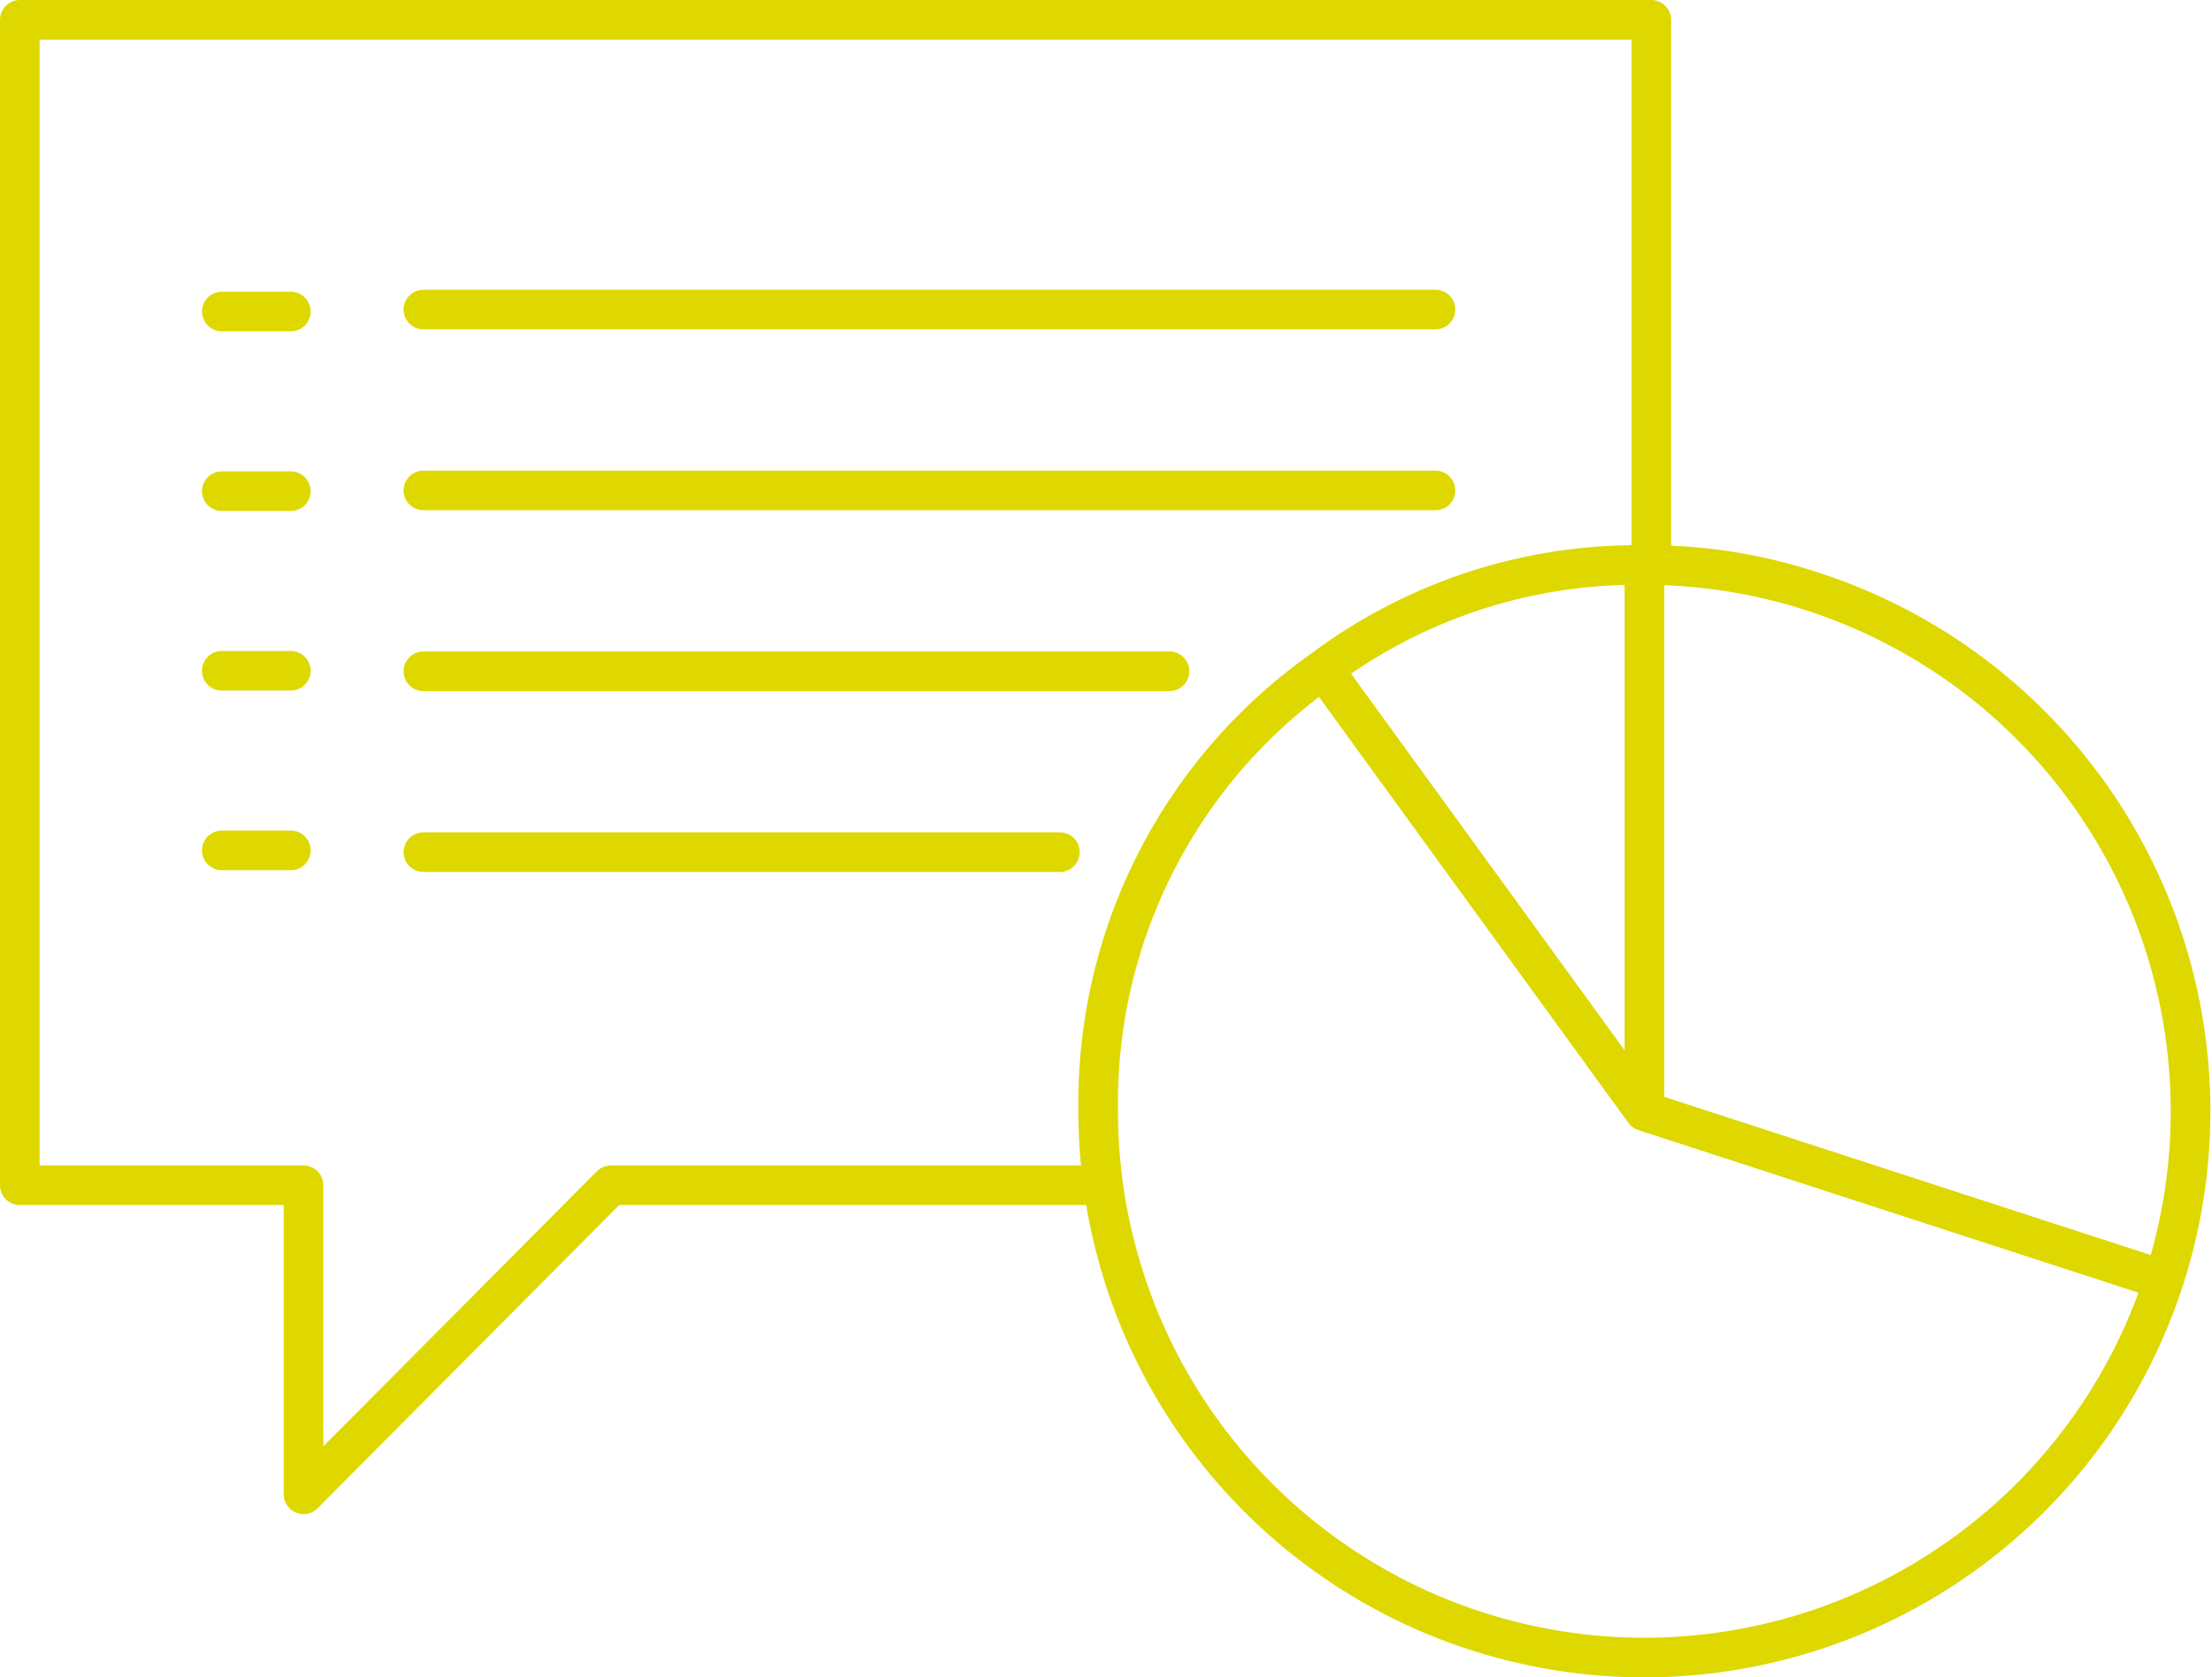
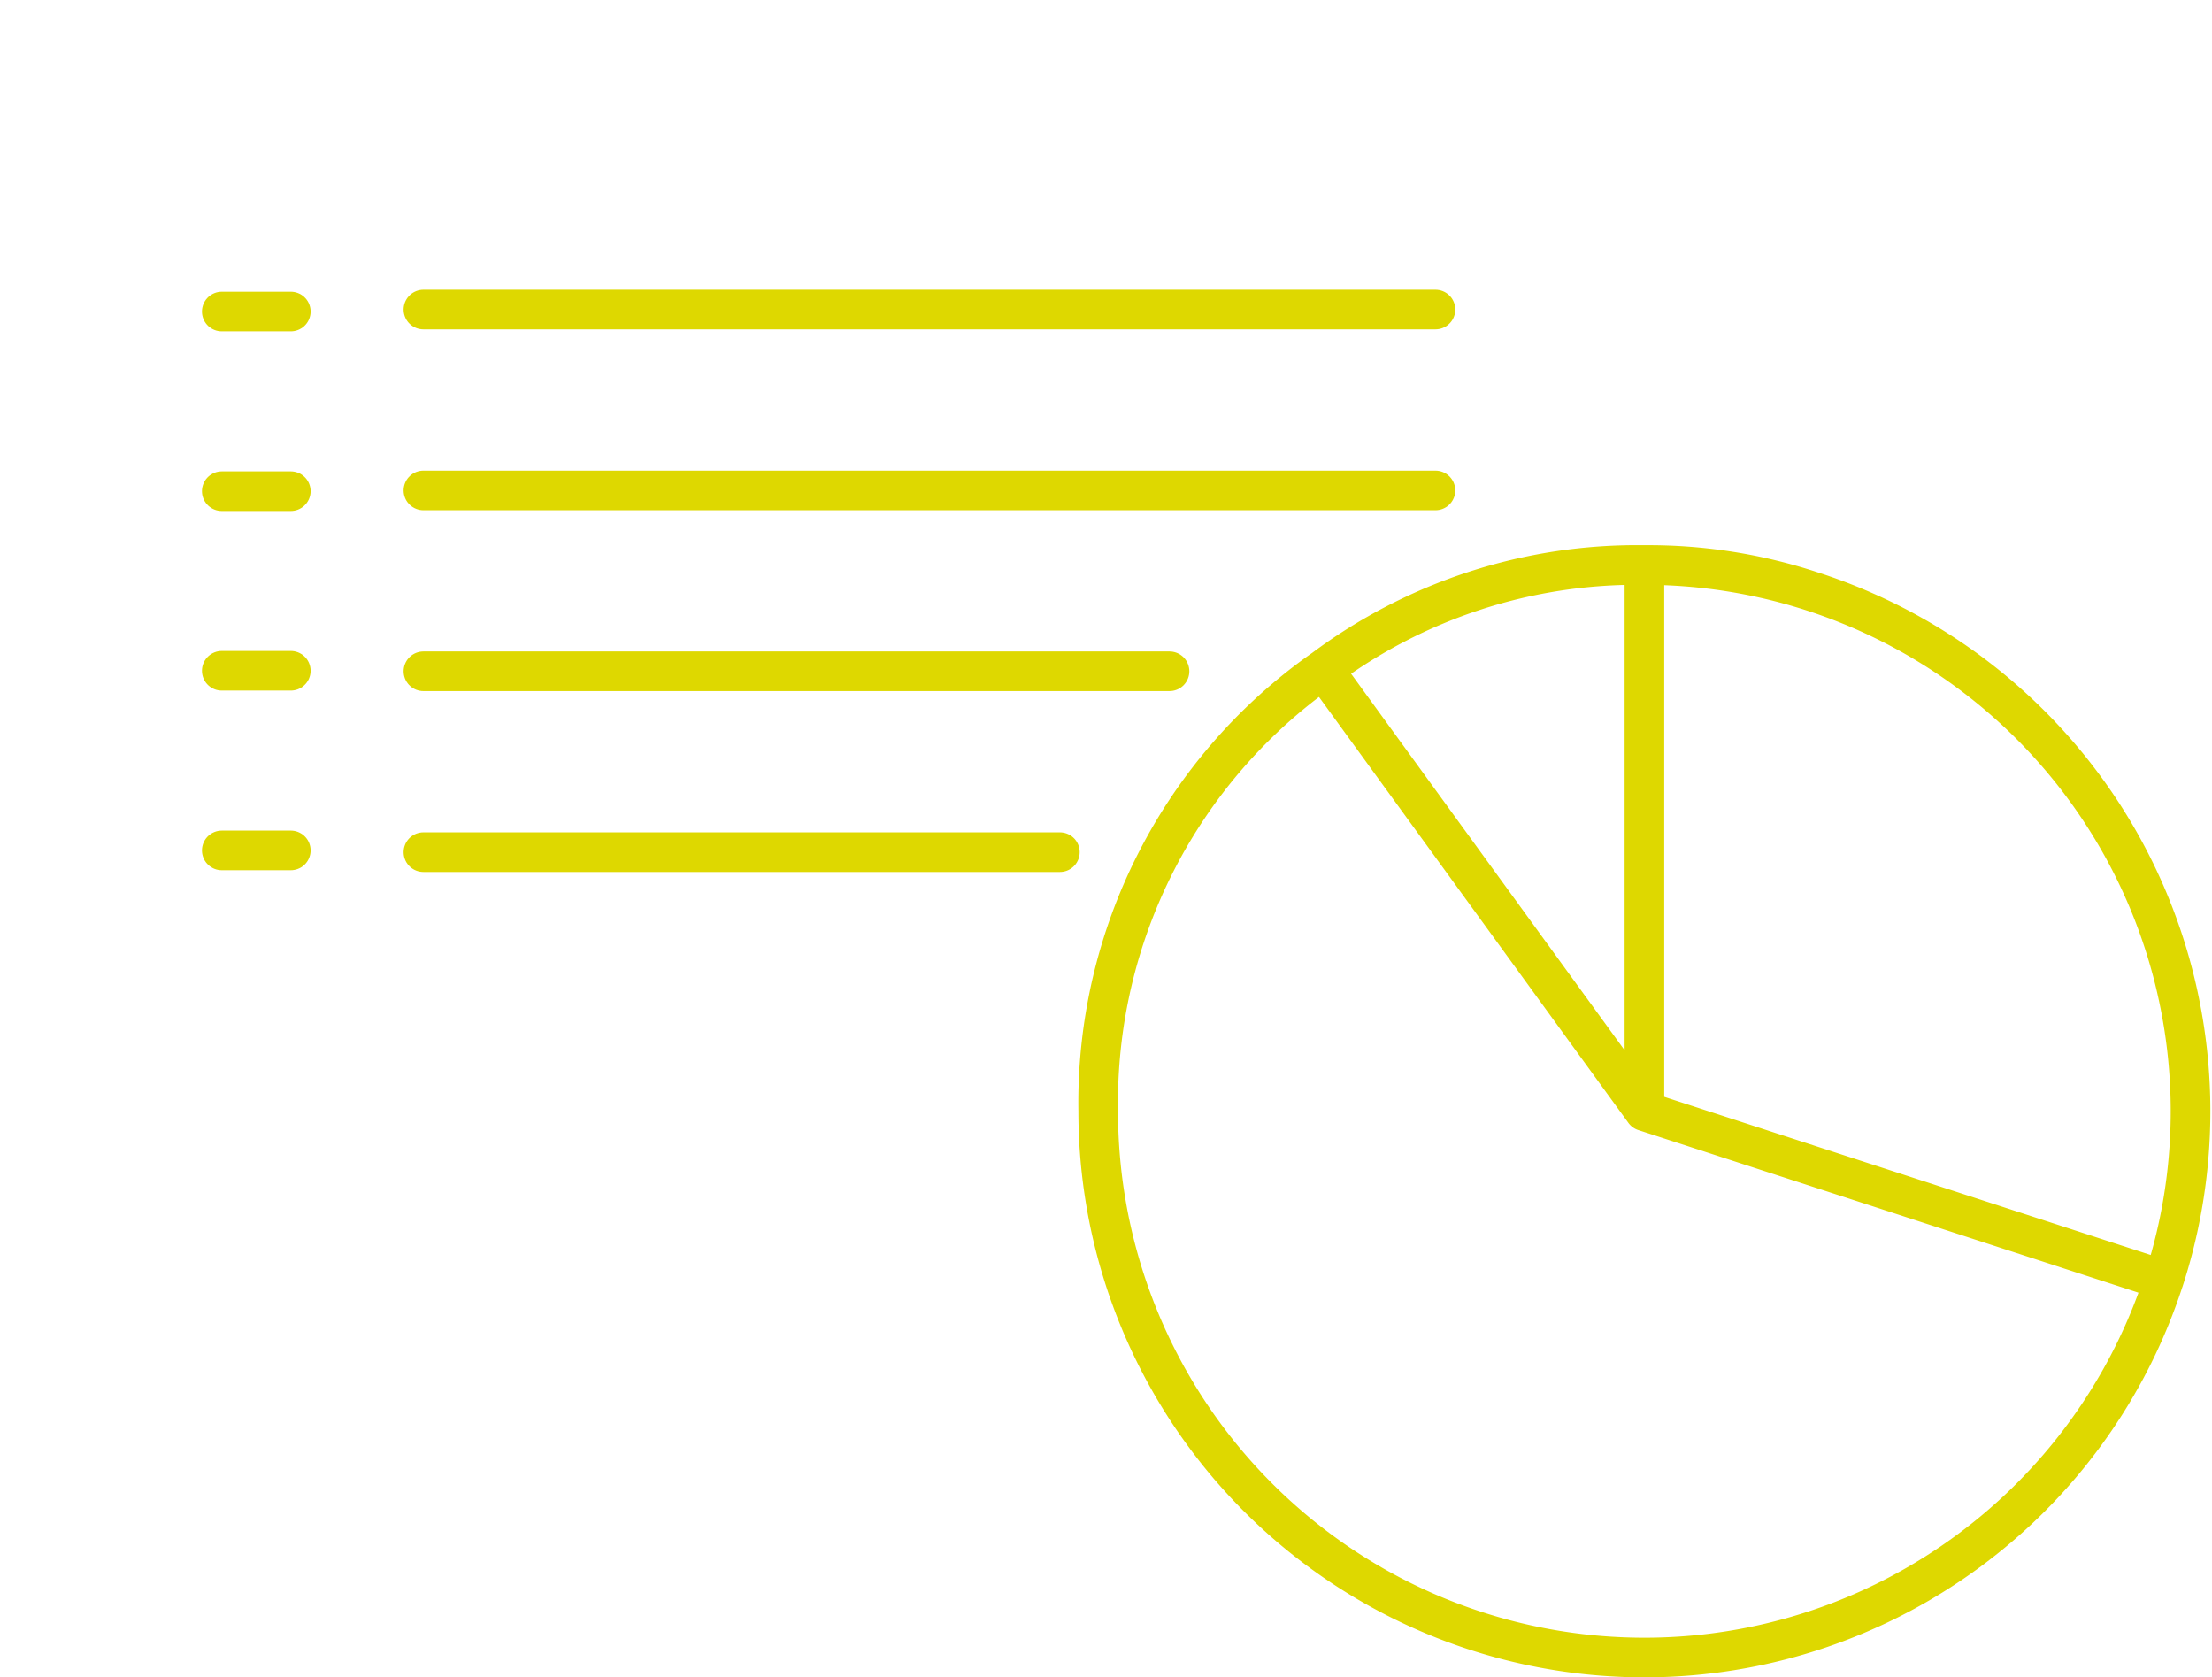
<svg xmlns="http://www.w3.org/2000/svg" width="83.756" height="63.5" viewBox="0 0 83.756 63.5">
  <defs>
    <style>
            .prefix__cls-1{fill:none;stroke:#ded800;stroke-linecap:round;stroke-linejoin:round;stroke-width:1.5px}
        </style>
  </defs>
  <g id="prefix__Group_838" data-name="Group 838" transform="translate(-464.714 -150.891)">
-     <path id="prefix__Path_1314" d="M527.24 172.358v-20.717h-61.776v44.12h10.743v11.7l11.64-11.7h18.606" class="prefix__cls-1" data-name="Path 1314" />
    <path id="prefix__Path_1315" d="M490.83 190.388h24.1m-24.1-6.847h28.251m-28.251-6.847h38.321m-38.321-6.847h38.321" class="prefix__cls-1" data-name="Path 1315" transform="translate(-10.084 -7.237)" />
    <path id="prefix__Path_1316" d="M480.771 190.366h-2.614m2.614-6.8h-2.614m2.614-6.8h-2.614m2.614-6.8h-2.614" class="prefix__cls-1" data-name="Path 1316" transform="translate(-5.046 -7.281)" />
    <path id="prefix__Path_1317" d="M553.923 206.578l19.667 6.393a20.681 20.681 0 0 0-13.277-26.06 19.7 19.7 0 0 0-6.39-1.01zm0 0V185.9a20.68 20.68 0 1 1-20.682 20.677 20.058 20.058 0 0 1 8.525-16.731zm0 0l-12.157-16.731a19.836 19.836 0 0 1 12.157-3.946z" class="prefix__cls-1" data-name="Path 1317" transform="translate(-26.944 -13.619)" />
  </g>
</svg>